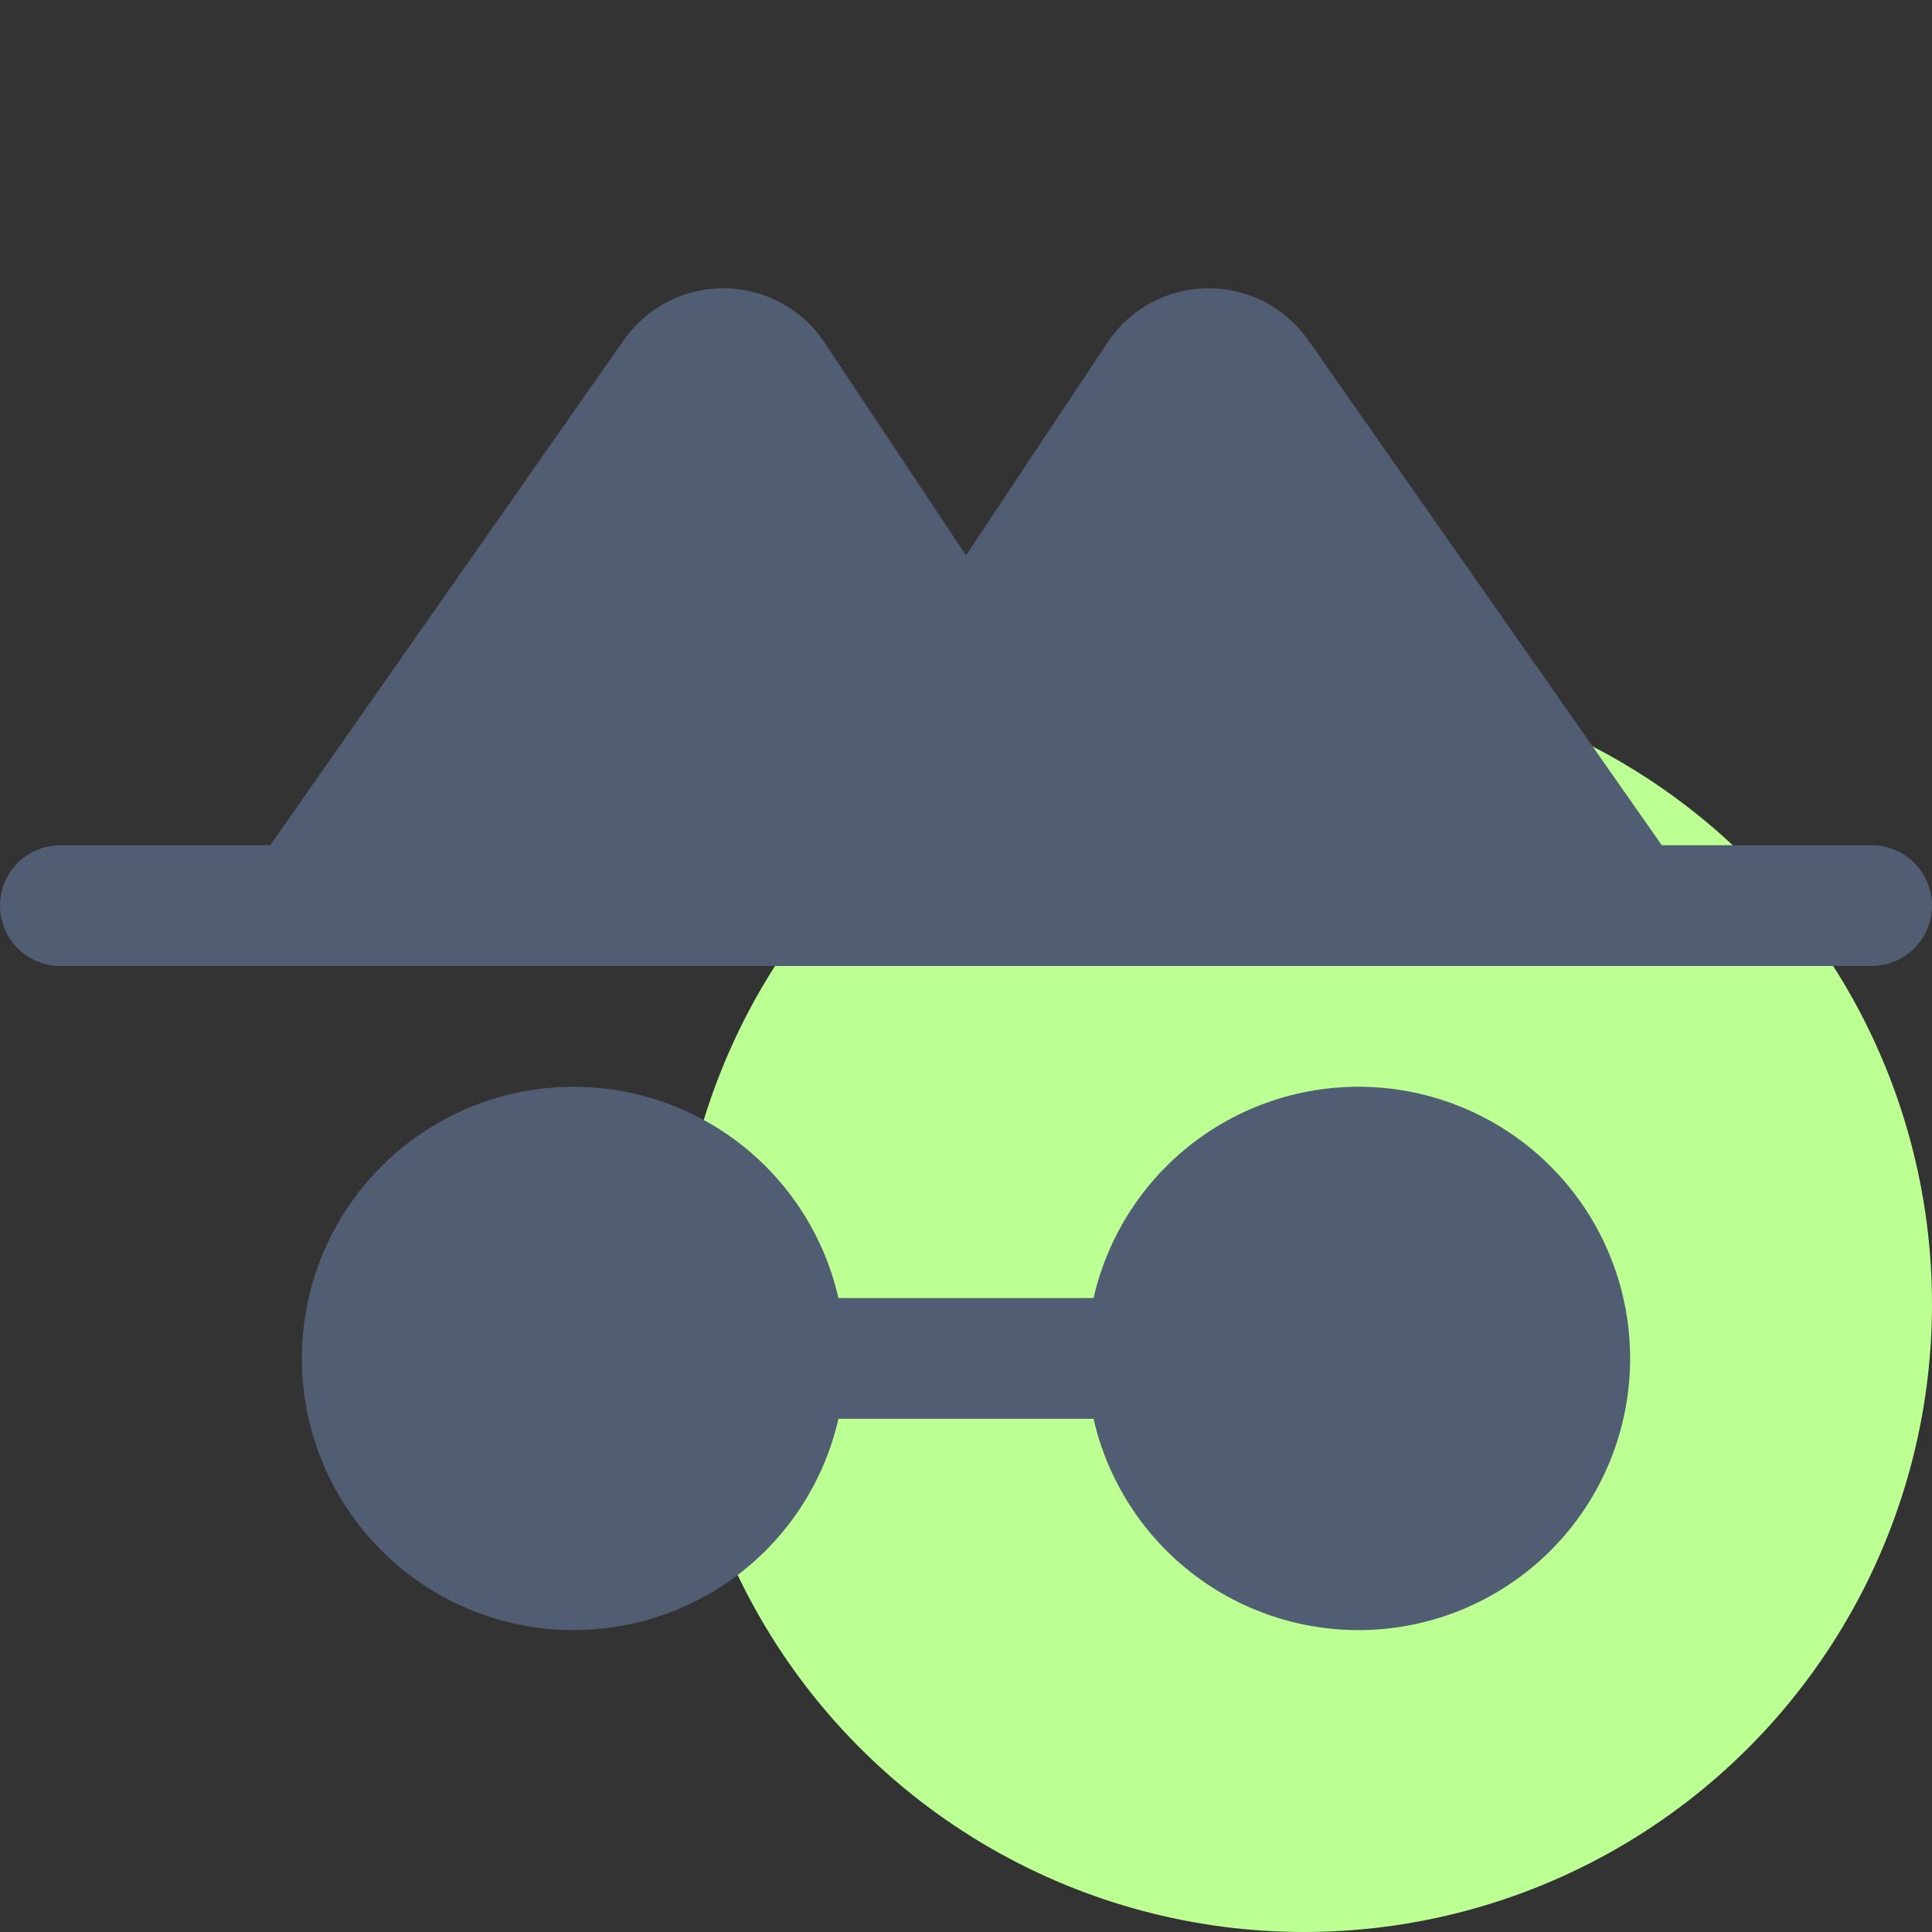
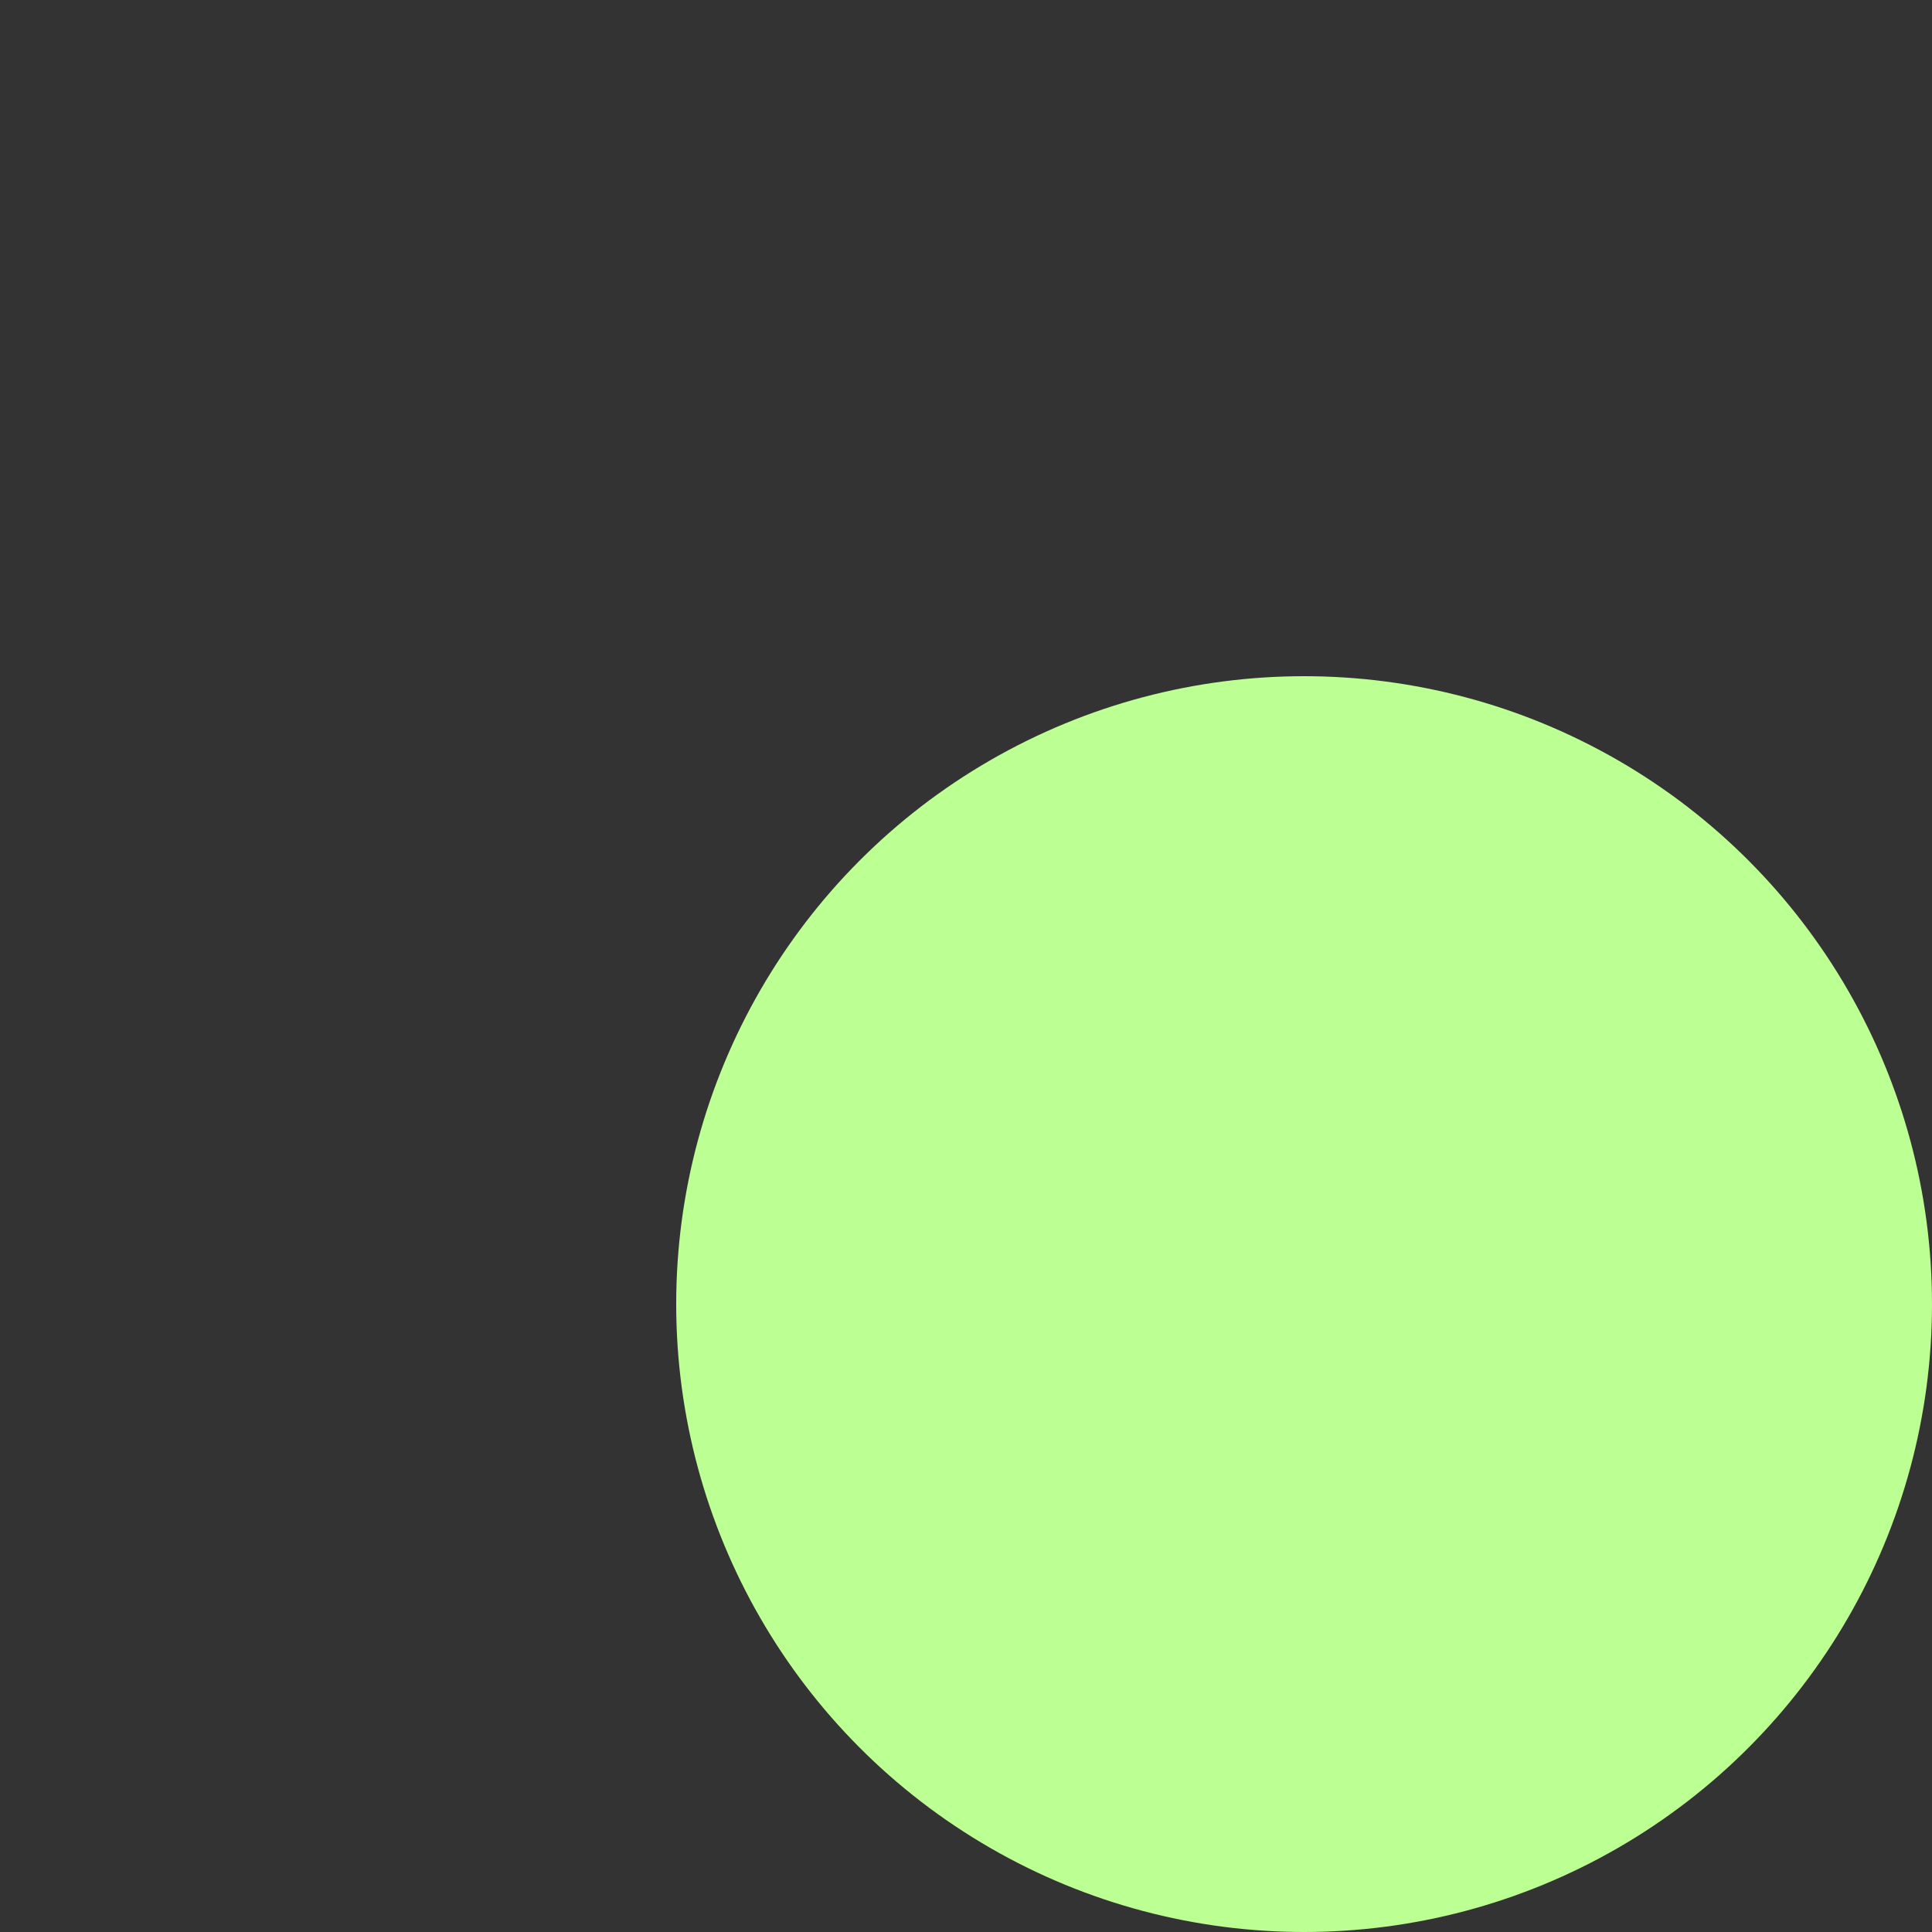
<svg xmlns="http://www.w3.org/2000/svg" width="40" height="40" viewBox="0 0 40 40" fill="none">
  <rect x="0" y="0" width="40" height="40" fill="#333333" stroke="none" />
  <circle cx="27" cy="27" r="13" fill="#BCFF93" />
-   <path d="M33.75 28.125C33.75 29.508 33.241 30.842 32.319 31.874C31.397 32.905 30.128 33.56 28.754 33.715C27.38 33.869 25.997 33.512 24.869 32.712C23.741 31.911 22.948 30.723 22.641 29.375H17.359C17.052 30.723 16.259 31.911 15.131 32.712C14.003 33.512 12.62 33.869 11.246 33.715C9.872 33.56 8.603 32.905 7.681 31.873C6.759 30.842 6.25 29.508 6.25 28.125C6.25 26.742 6.759 25.408 7.681 24.376C8.603 23.345 9.872 22.69 11.246 22.535C12.62 22.381 14.003 22.738 15.131 23.538C16.259 24.339 17.052 25.527 17.359 26.875H22.641C22.948 25.527 23.741 24.339 24.869 23.538C25.997 22.738 27.38 22.38 28.754 22.535C30.128 22.69 31.397 23.345 32.319 24.376C33.241 25.407 33.75 26.742 33.75 28.125ZM38.75 17.5H34.406L27.078 7.031C26.843 6.699 26.531 6.428 26.168 6.243C25.805 6.058 25.403 5.963 24.995 5.968C24.588 5.973 24.188 6.076 23.83 6.269C23.471 6.463 23.165 6.74 22.938 7.078L20 11.5L17.062 7.078C16.835 6.74 16.529 6.463 16.17 6.269C15.812 6.076 15.412 5.973 15.005 5.968C14.597 5.963 14.195 6.058 13.832 6.243C13.469 6.428 13.157 6.699 12.922 7.031L5.594 17.5H1.25C0.918 17.5 0.601 17.632 0.366 17.866C0.132 18.1 0 18.418 0 18.75C0 19.081 0.132 19.399 0.366 19.634C0.601 19.868 0.918 20 1.25 20H38.75C39.081 20 39.4 19.868 39.634 19.634C39.868 19.399 40 19.081 40 18.75C40 18.418 39.868 18.1 39.634 17.866C39.4 17.632 39.081 17.5 38.75 17.5Z" fill="#515D72" />
</svg>